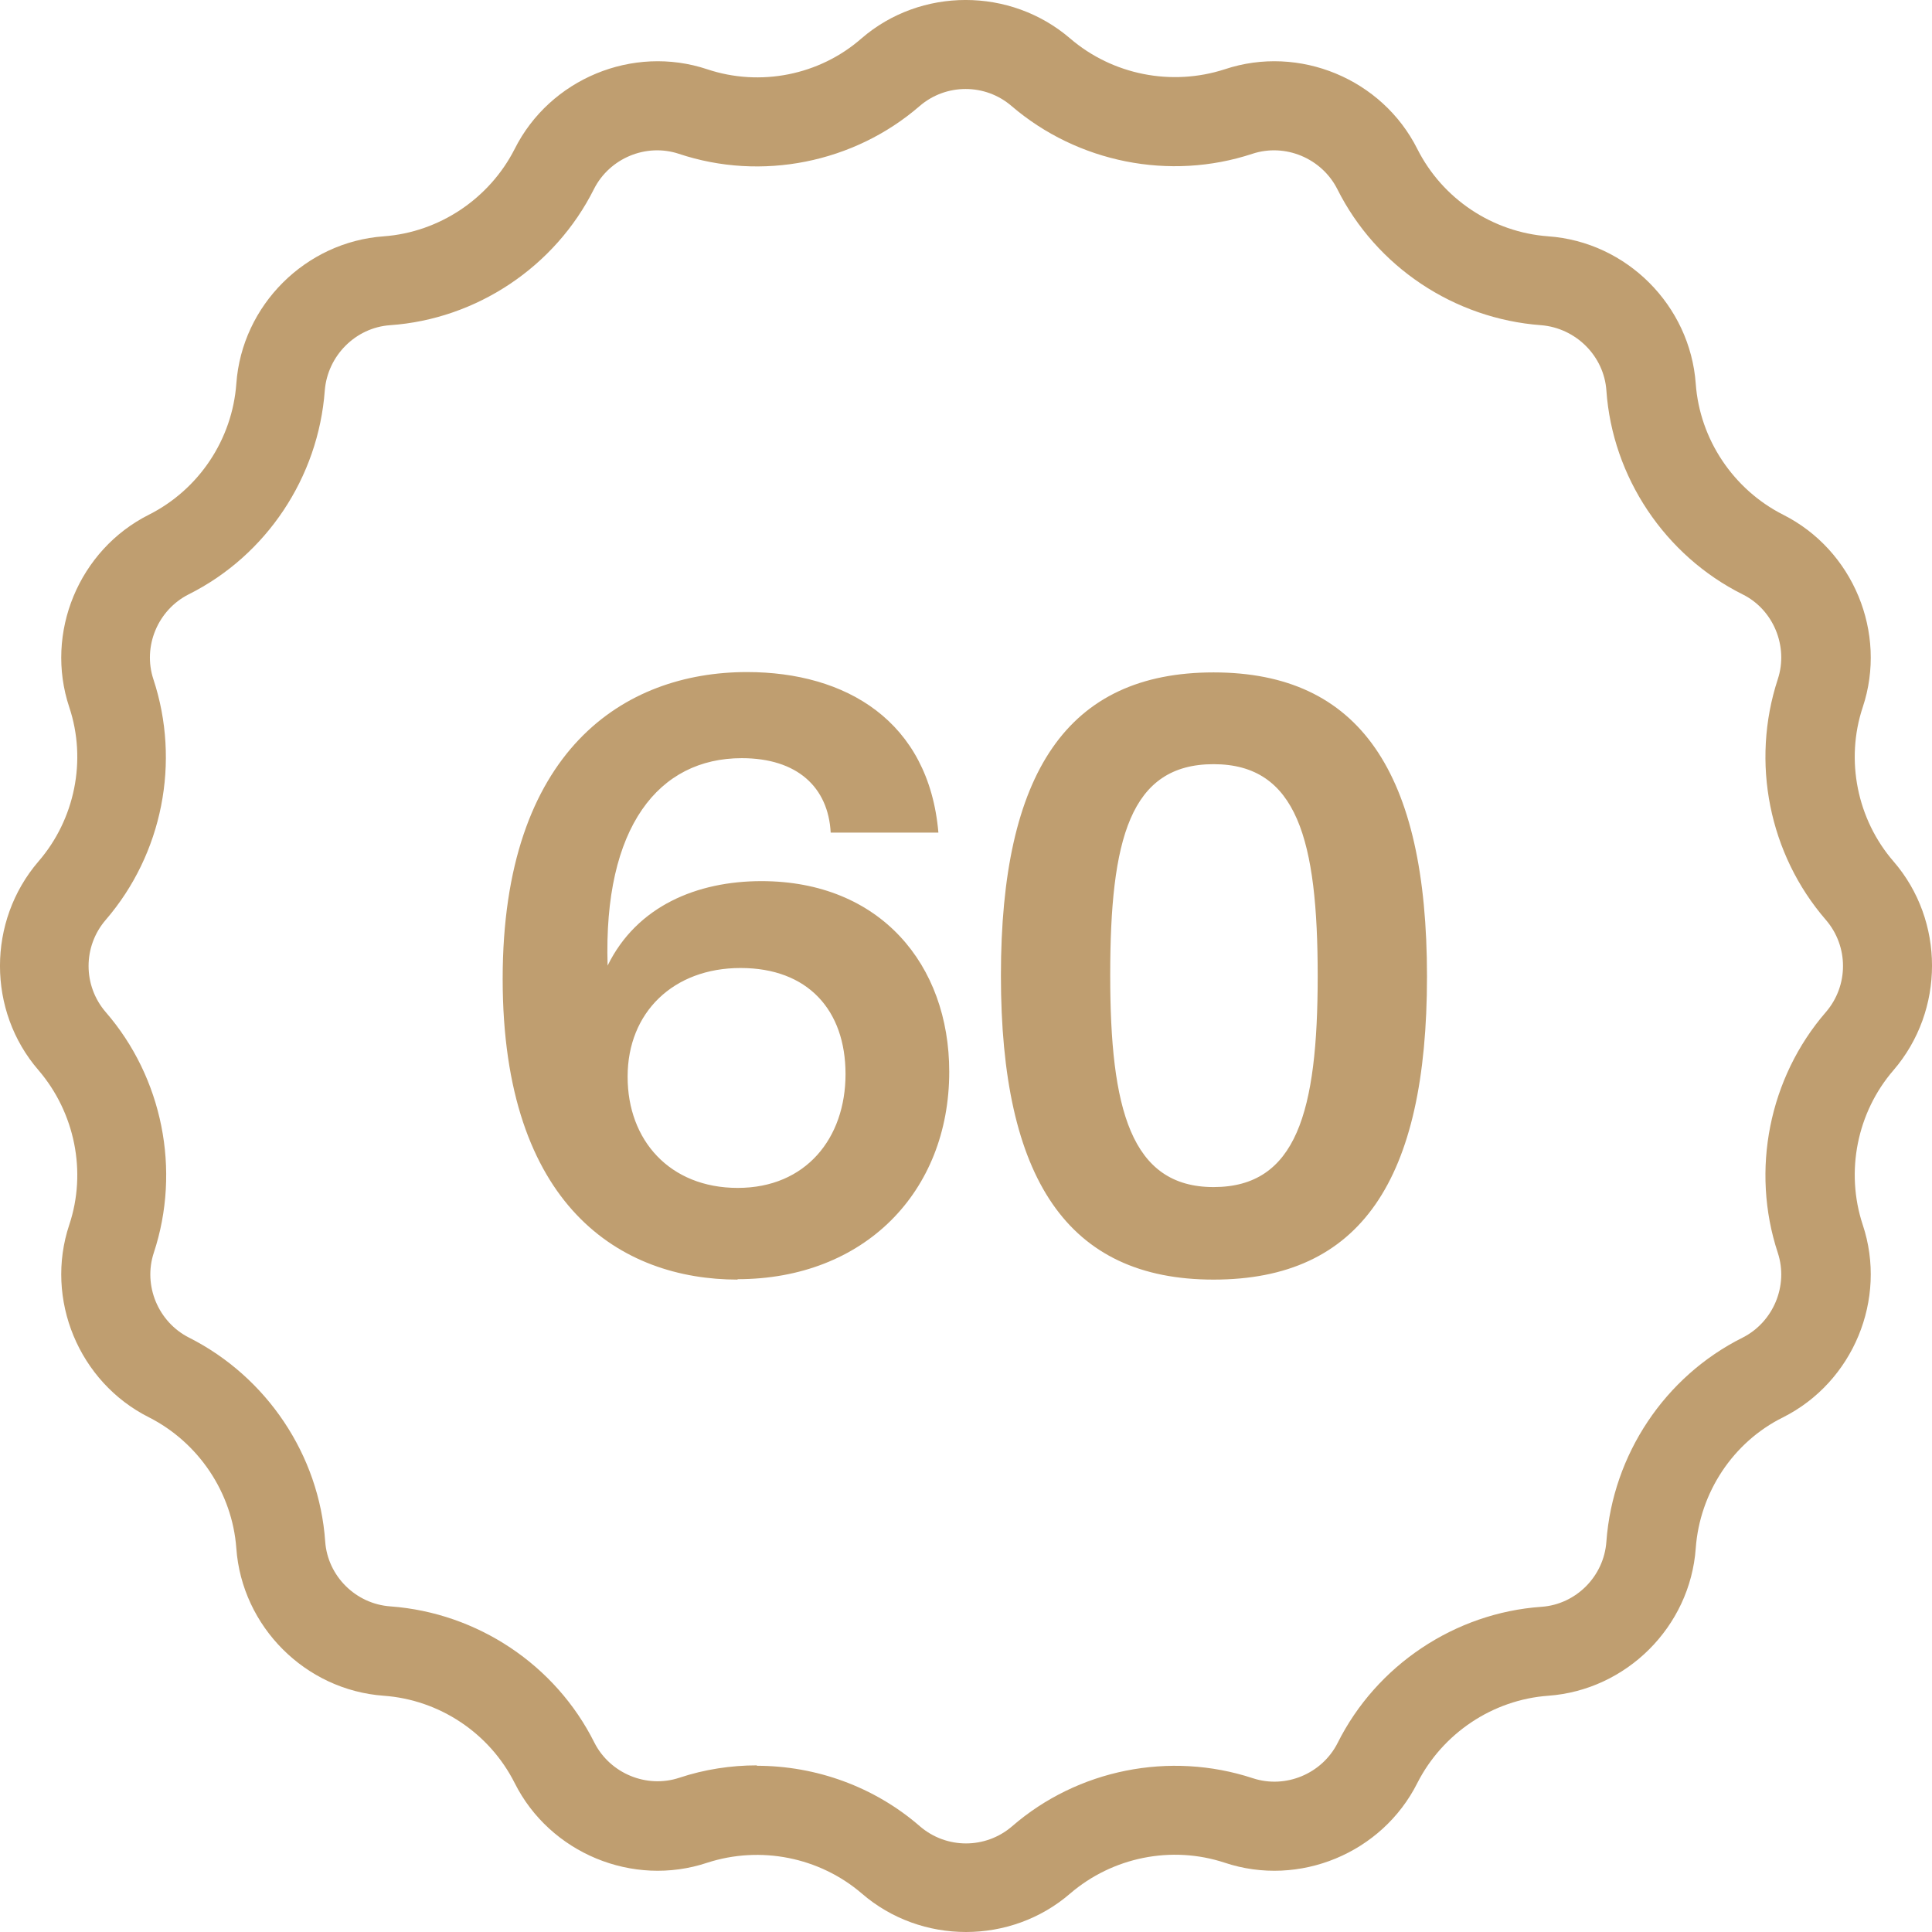
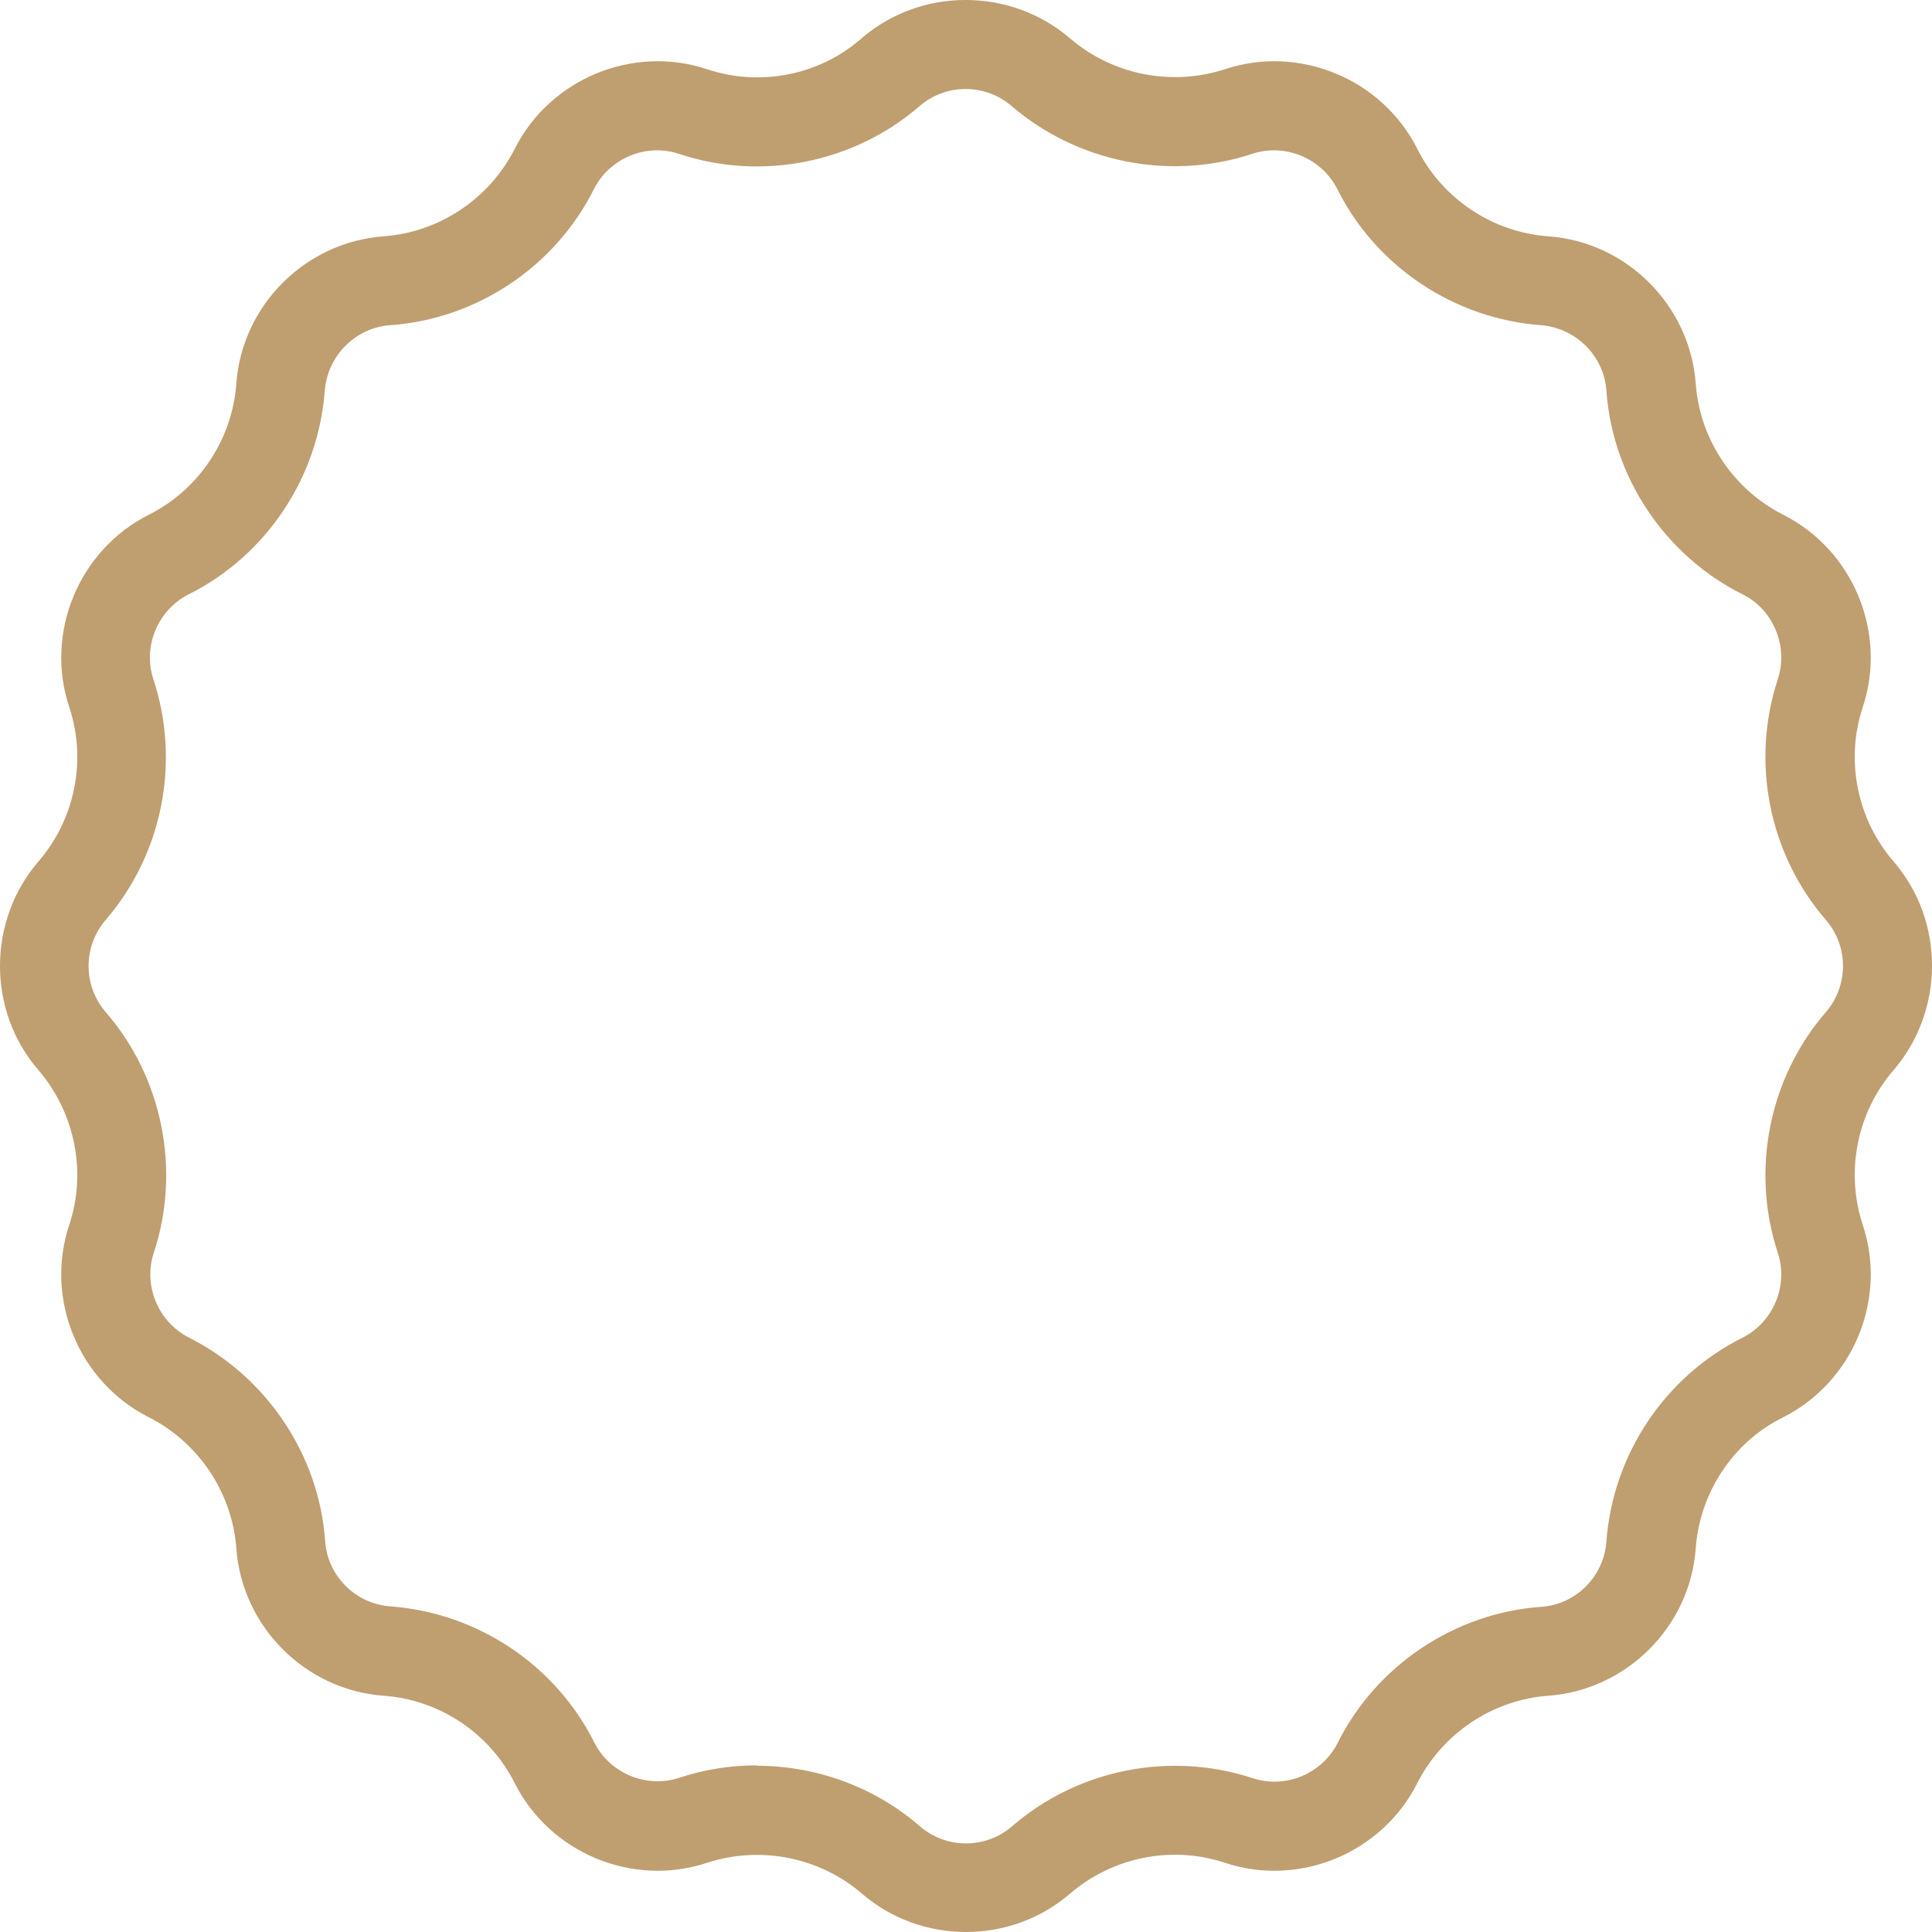
<svg xmlns="http://www.w3.org/2000/svg" width="28" height="28" viewBox="0 0 28 28" fill="none">
-   <path d="M10.692 18.545C9.009 18.545 7.285 17.494 7.285 14.186C7.285 10.877 9.044 9.74 10.826 9.74C12.259 9.74 13.461 10.448 13.6 12.067H12.039C12.004 11.411 11.557 10.988 10.75 10.988C9.549 10.988 8.742 11.98 8.806 13.994C9.23 13.129 10.106 12.77 11.035 12.77C12.759 12.77 13.757 13.983 13.757 15.532C13.757 17.279 12.521 18.539 10.687 18.539L10.692 18.545ZM9.096 15.608C9.096 16.525 9.706 17.216 10.692 17.216C11.679 17.216 12.254 16.496 12.254 15.567C12.254 14.639 11.708 14.029 10.733 14.029C9.758 14.029 9.096 14.673 9.096 15.602V15.608ZM17.588 18.545C15.469 18.545 14.506 17.082 14.506 14.139C14.506 11.197 15.469 9.745 17.588 9.745C19.706 9.745 20.681 11.197 20.681 14.151C20.681 17.105 19.718 18.545 17.588 18.545ZM16.09 14.133C16.09 16.066 16.386 17.204 17.588 17.204C18.789 17.204 19.097 16.113 19.097 14.145C19.097 12.177 18.801 11.075 17.588 11.075C16.375 11.075 16.09 12.166 16.09 14.133Z" fill="#BF9E70" />
  <path d="M14 28C13.46 28 12.92 27.814 12.491 27.443C11.876 26.915 11.022 26.746 10.25 26.996C9.171 27.356 7.969 26.857 7.459 25.841C7.093 25.115 6.367 24.634 5.561 24.576C4.423 24.494 3.506 23.571 3.425 22.439C3.366 21.633 2.879 20.907 2.159 20.541C1.143 20.031 0.644 18.829 1.004 17.75C1.26 16.983 1.085 16.124 0.557 15.509C-0.186 14.65 -0.186 13.35 0.557 12.485C1.085 11.876 1.26 11.017 1.004 10.25C0.644 9.171 1.143 7.969 2.159 7.459C2.885 7.093 3.366 6.367 3.425 5.561C3.506 4.423 4.429 3.506 5.561 3.425C6.367 3.366 7.093 2.879 7.459 2.159C7.969 1.143 9.171 0.644 10.25 1.004C11.017 1.26 11.876 1.091 12.485 0.557C13.344 -0.186 14.644 -0.186 15.509 0.557C16.124 1.085 16.978 1.254 17.75 1.004C18.829 0.644 20.031 1.143 20.541 2.159C20.907 2.885 21.633 3.366 22.439 3.425C23.577 3.506 24.494 4.429 24.576 5.561C24.634 6.367 25.121 7.093 25.841 7.459C26.857 7.969 27.356 9.171 26.996 10.25C26.741 11.017 26.915 11.876 27.443 12.485C28.186 13.344 28.186 14.644 27.443 15.509C26.915 16.119 26.741 16.978 26.996 17.75C27.356 18.829 26.857 20.031 25.841 20.541C25.115 20.901 24.634 21.633 24.576 22.439C24.494 23.577 23.571 24.494 22.439 24.576C21.633 24.634 20.907 25.121 20.541 25.841C20.031 26.857 18.829 27.356 17.75 26.996C16.978 26.741 16.124 26.915 15.509 27.443C15.08 27.814 14.54 28 14 28ZM10.97 25.591C11.823 25.591 12.671 25.893 13.332 26.468C13.716 26.799 14.284 26.799 14.668 26.468C15.619 25.643 16.954 25.376 18.156 25.771C18.632 25.928 19.16 25.707 19.386 25.26C19.949 24.134 21.087 23.374 22.341 23.287C22.84 23.252 23.246 22.846 23.281 22.341C23.374 21.081 24.128 19.949 25.255 19.386C25.701 19.16 25.922 18.632 25.765 18.156C25.371 16.96 25.638 15.619 26.462 14.668C26.793 14.284 26.793 13.716 26.462 13.332C25.638 12.381 25.371 11.046 25.765 9.844C25.922 9.368 25.701 8.834 25.255 8.614C24.128 8.051 23.368 6.913 23.281 5.659C23.246 5.16 22.84 4.754 22.335 4.713C21.076 4.62 19.944 3.866 19.381 2.74C19.154 2.293 18.626 2.072 18.15 2.229C16.954 2.624 15.619 2.357 14.662 1.538C14.279 1.207 13.71 1.207 13.327 1.538C12.375 2.362 11.034 2.629 9.838 2.229C9.362 2.072 8.834 2.293 8.608 2.74C8.045 3.866 6.907 4.626 5.653 4.713C5.154 4.748 4.748 5.154 4.707 5.659C4.614 6.919 3.86 8.051 2.734 8.614C2.287 8.84 2.066 9.368 2.223 9.844C2.618 11.04 2.357 12.375 1.532 13.332C1.201 13.716 1.201 14.284 1.532 14.668C2.357 15.619 2.624 16.96 2.229 18.156C2.072 18.632 2.293 19.16 2.74 19.386C3.866 19.955 4.626 21.087 4.713 22.341C4.748 22.84 5.154 23.246 5.659 23.281C6.919 23.374 8.051 24.128 8.614 25.255C8.84 25.701 9.368 25.922 9.844 25.765C10.21 25.643 10.593 25.585 10.97 25.585V25.591Z" fill="#BF9E70" />
</svg>